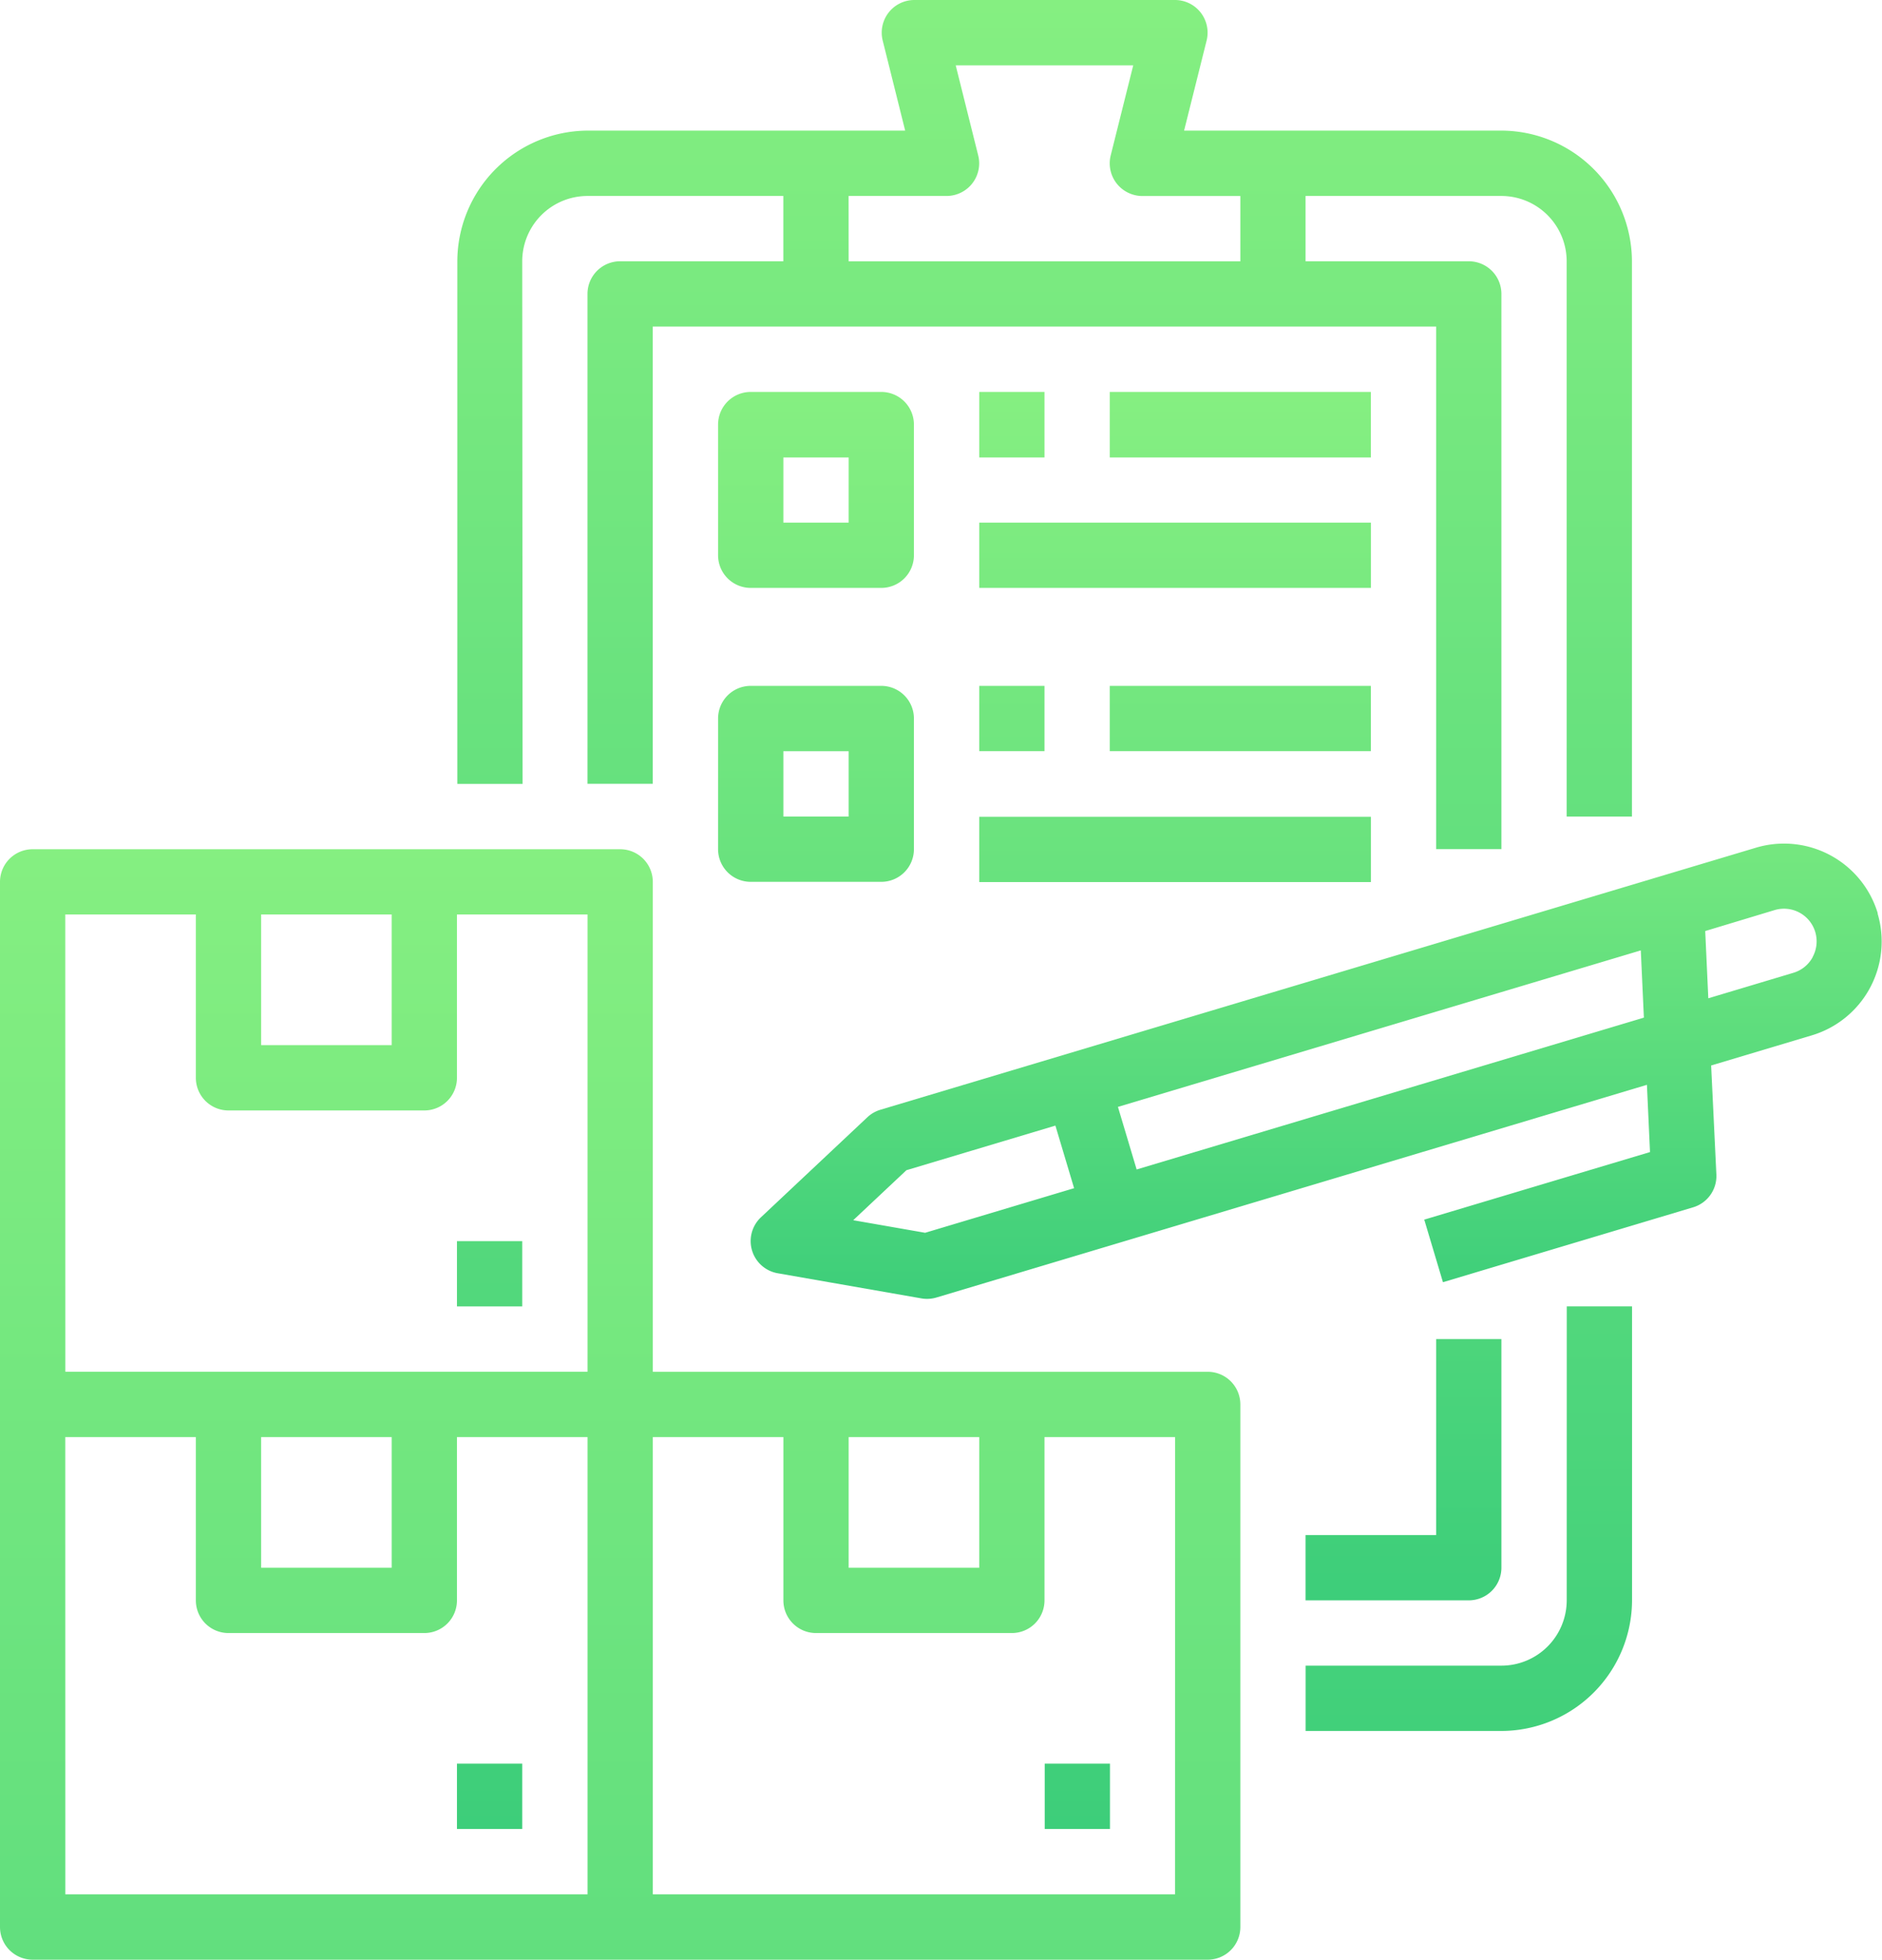
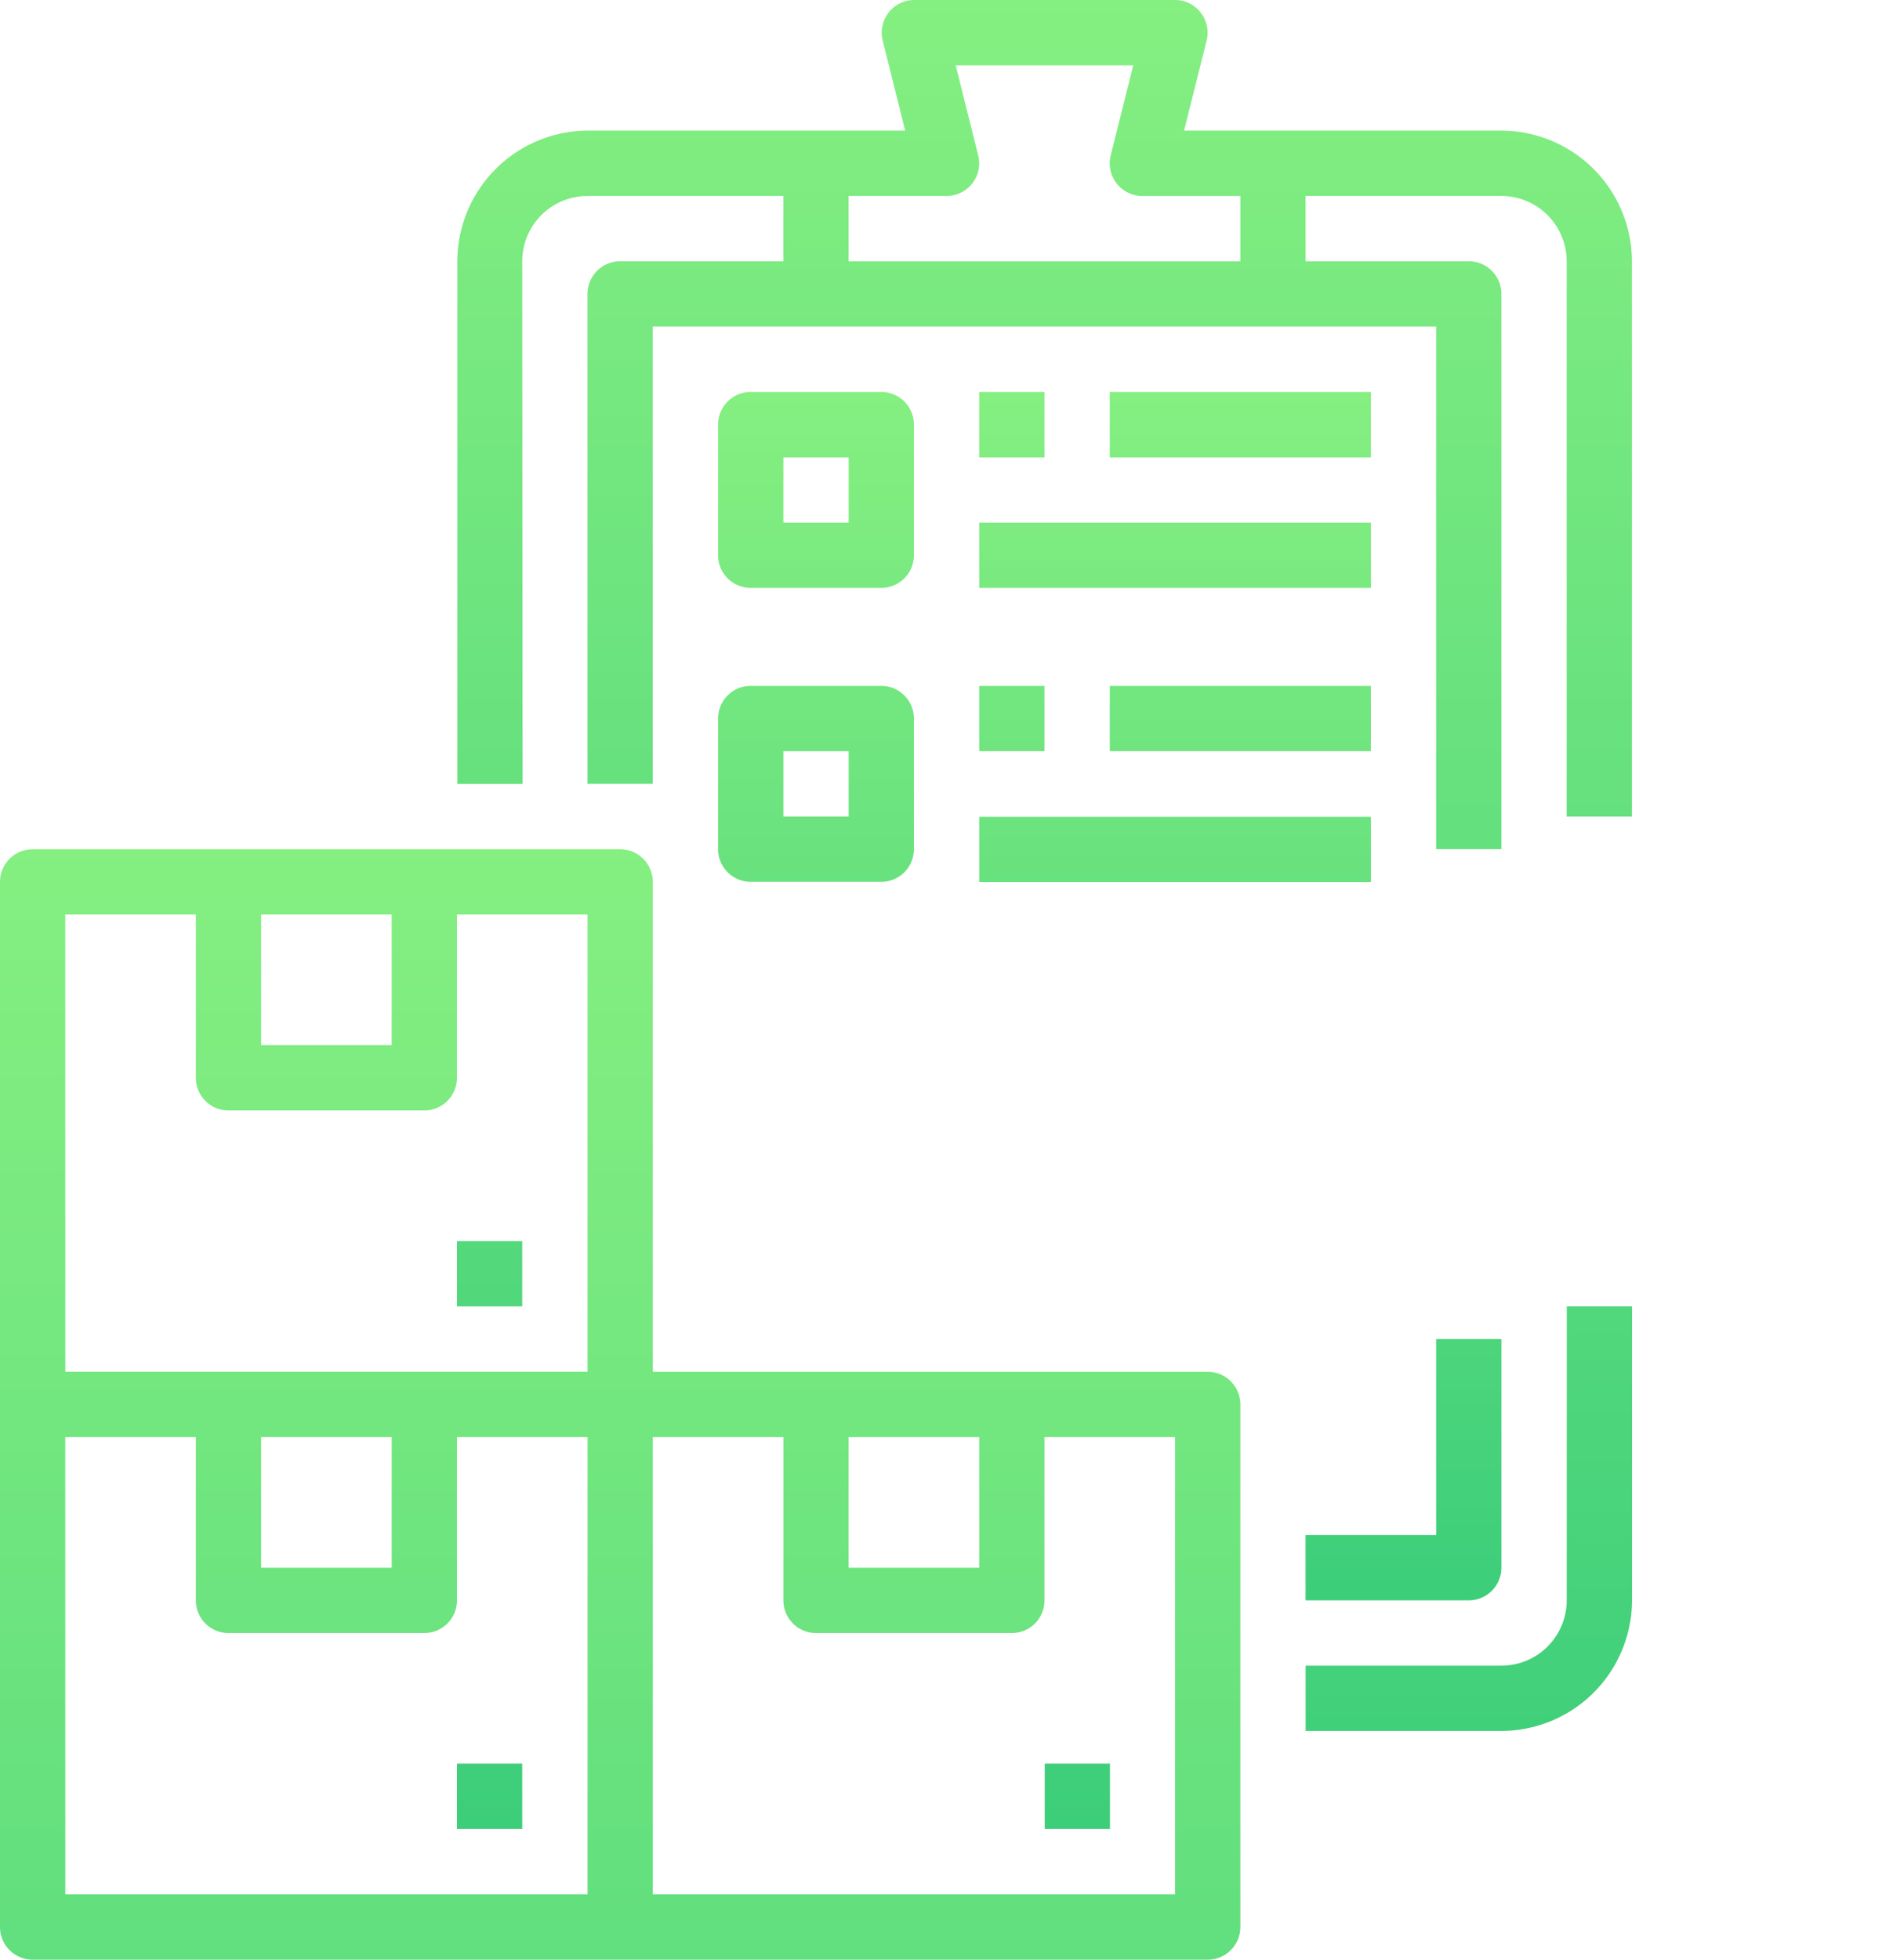
<svg xmlns="http://www.w3.org/2000/svg" width="35.93" height="37.389">
  <defs>
    <linearGradient id="a" x1=".5" x2=".5" y2="1" gradientUnits="objectBoundingBox">
      <stop offset="0" stop-color="#85ef81" />
      <stop offset="1" stop-color="#3dce7a" />
    </linearGradient>
    <style>.a{fill:url(#a)}</style>
  </defs>
-   <path d="M35.85 17.429a1.869 1.869 0 0 0-2.327-1.255l-16.716 5a.626.626 0 0 0-.248.143l-2.031 1.908a.623.623 0 0 0 .319 1.068l2.745.48a.63.63 0 0 0 .286-.017l13.564-4.058.059 1.283-4.31 1.289.357 1.194 4.776-1.429a.623.623 0 0 0 .444-.626l-.1-2.08 1.922-.575a1.869 1.869 0 0 0 1.255-2.327Zm-18.188 6.092-1.373-.24 1.016-.954 2.844-.851.357 1.194Zm4.038-1.208-.357-1.194 9.982-2.986.059 1.283Zm12.907-4.052a.619.619 0 0 1-.37.3l-1.623.486-.059-1.283 1.325-.4a.623.623 0 0 1 .727.893Z" class="a" />
  <path d="M23.057 26.173H12.463v-9.347a.623.623 0 0 0-.623-.623H.623a.623.623 0 0 0-.623.623v19.941a.623.623 0 0 0 .623.623h22.434a.623.623 0 0 0 .623-.623v-9.97a.623.623 0 0 0-.623-.624Zm-6.855 1.246h2.493v2.493h-2.493ZM4.985 17.448h2.493v2.493H4.985Zm-3.739 0h2.493v3.116a.623.623 0 0 0 .623.623h3.739a.623.623 0 0 0 .623-.623v-3.116h2.493v8.724h-9.97Zm3.739 9.971h2.493v2.493H4.985Zm-3.739 0h2.493v3.116a.623.623 0 0 0 .623.623h3.739a.623.623 0 0 0 .623-.623v-3.116h2.493v8.724h-9.97Zm21.187 8.724h-9.97v-8.724h2.493v3.116a.623.623 0 0 0 .623.623h3.739a.623.623 0 0 0 .623-.623v-3.116h2.493Z" class="a" />
  <path d="M19.945 33.65h1.246v1.246h-1.246ZM8.724 33.65H9.97v1.246H8.724ZM8.724 23.68H9.97v1.246H8.724ZM9.97 4.985a1.247 1.247 0 0 1 1.246-1.246h3.739v1.246h-3.116a.623.623 0 0 0-.623.623v9.347h1.246V6.231h14.956v9.97h1.246V5.608a.623.623 0 0 0-.623-.623h-3.116V3.739h3.739a1.248 1.248 0 0 1 1.246 1.246v10.594h1.246V4.985a2.5 2.5 0 0 0-2.493-2.493h-6.057l.43-1.718a.623.623 0 0 0-.6-.774h-4.984a.623.623 0 0 0-.6.774l.429 1.718h-6.057a2.5 2.5 0 0 0-2.493 2.493v9.971h1.246Zm6.231-1.246h1.87a.623.623 0 0 0 .623-.623.63.63 0 0 0-.019-.151l-.429-1.718h3.389l-.43 1.718a.623.623 0 0 0 .454.756.616.616 0 0 0 .151.019h1.87v1.246h-7.478ZM29.911 30.534a1.248 1.248 0 0 1-1.246 1.246h-3.739v1.246h3.739a2.5 2.5 0 0 0 2.493-2.493v-5.608h-1.246Z" class="a" />
  <path d="M28.664 29.911v-4.362h-1.246v3.739h-2.493v1.246h3.116a.623.623 0 0 0 .623-.623ZM17.448 8.101a.623.623 0 0 0-.623-.623h-2.493a.623.623 0 0 0-.623.623v2.493a.623.623 0 0 0 .623.623h2.493a.623.623 0 0 0 .623-.623Zm-1.246 1.87h-1.246V8.729h1.246ZM16.825 13.086h-2.493a.623.623 0 0 0-.623.623v2.493a.623.623 0 0 0 .623.623h2.493a.623.623 0 0 0 .623-.623v-2.493a.623.623 0 0 0-.623-.623Zm-.623 2.493h-1.246v-1.246h1.246ZM18.695 7.478h1.246v1.251h-1.246ZM18.695 9.971h7.478v1.246h-7.478ZM21.187 7.478h4.985v1.251h-4.985ZM18.695 13.086h1.246v1.246h-1.246ZM18.695 15.584h7.478v1.246h-7.478ZM21.187 13.086h4.985v1.246h-4.985Z" class="a" />
</svg>